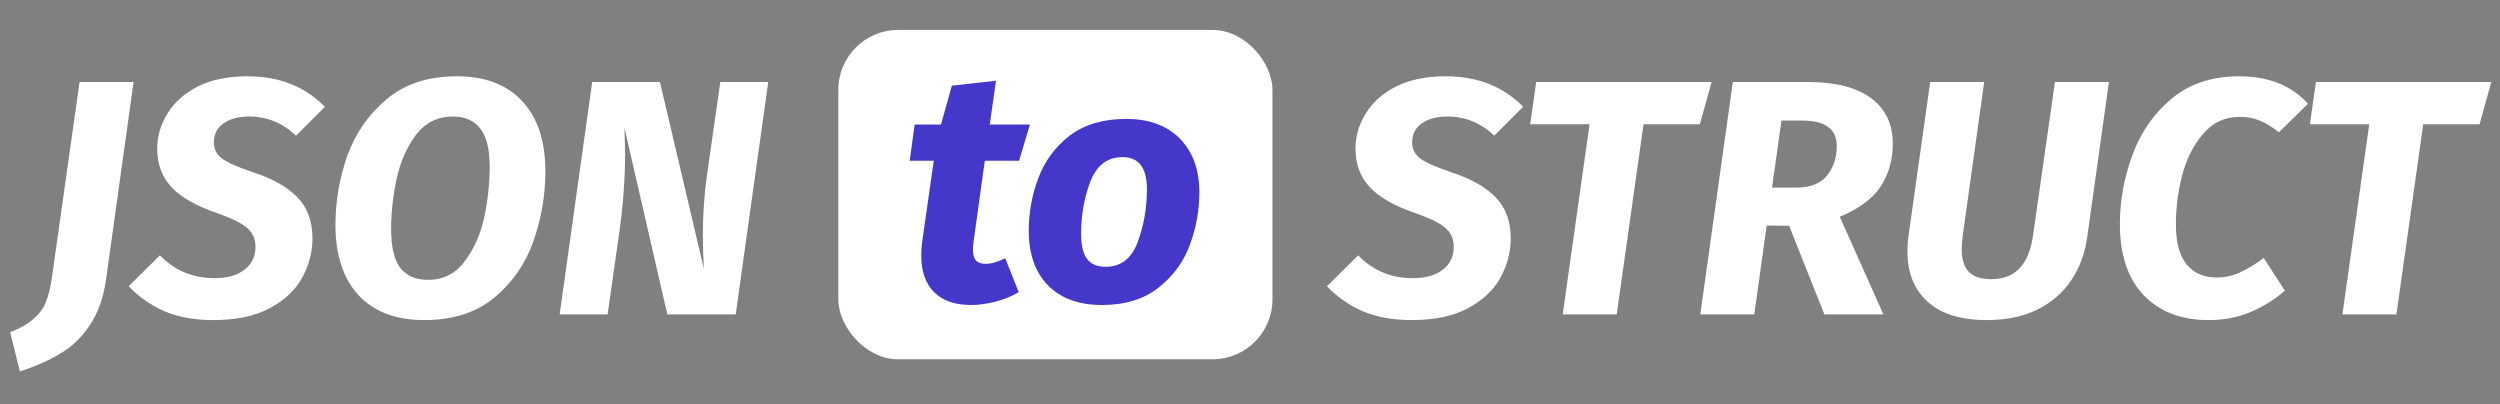
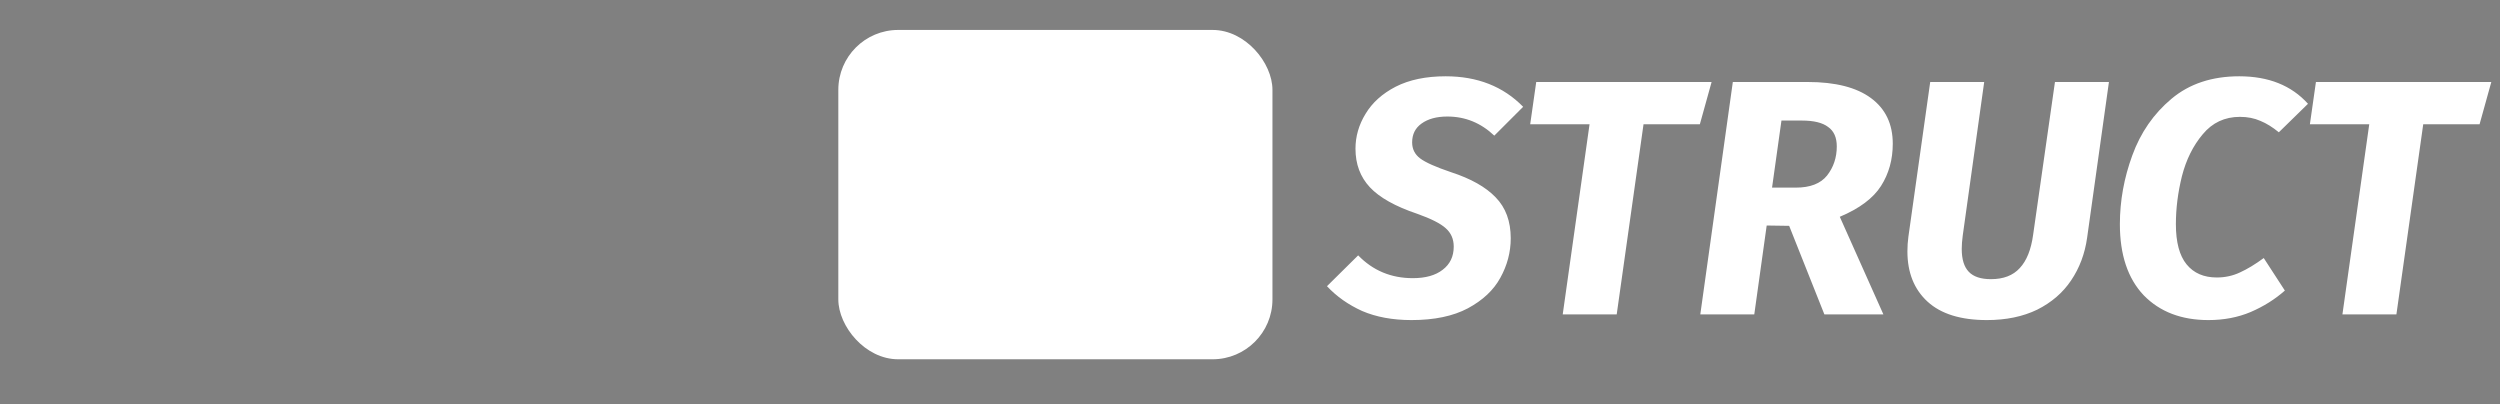
<svg xmlns="http://www.w3.org/2000/svg" width="167" height="27" viewBox="0 0 167 27" fill="none">
  <rect x="0" y="0" width="167" height="27" fill="#808080" stroke="none" />
  <rect x="56" y="2" width="29" height="22" rx="4" fill="white" />
-   <path d="M65.037 16.128C65.007 16.392 64.993 16.568 64.993 16.656C64.993 16.993 65.059 17.243 65.191 17.404C65.337 17.551 65.55 17.624 65.829 17.624C66.034 17.624 66.232 17.595 66.423 17.536C66.628 17.477 66.87 17.382 67.149 17.25L68.051 19.516C67.581 19.795 67.061 20.007 66.489 20.154C65.917 20.301 65.374 20.374 64.861 20.374C63.79 20.374 62.969 20.088 62.397 19.516C61.825 18.944 61.539 18.123 61.539 17.052C61.539 16.759 61.561 16.451 61.605 16.128L62.375 10.738H60.769L61.099 8.318H62.859L63.585 5.722L66.533 5.392L66.115 8.318H68.799L68.073 10.738H65.785L65.037 16.128ZM73.605 20.374C72.064 20.374 70.862 19.934 69.996 19.054C69.146 18.174 68.721 16.957 68.721 15.402C68.721 14.199 68.933 13.033 69.359 11.904C69.784 10.76 70.481 9.814 71.448 9.066C72.431 8.318 73.692 7.944 75.233 7.944C76.758 7.944 77.953 8.384 78.819 9.264C79.684 10.144 80.117 11.339 80.117 12.85C80.117 14.053 79.904 15.226 79.478 16.37C79.053 17.514 78.349 18.467 77.367 19.23C76.398 19.993 75.144 20.374 73.605 20.374ZM73.847 17.822C74.859 17.822 75.57 17.287 75.981 16.216C76.391 15.131 76.604 13.957 76.618 12.696C76.618 11.933 76.479 11.376 76.201 11.024C75.936 10.672 75.533 10.496 74.99 10.496C73.978 10.496 73.26 11.039 72.835 12.124C72.424 13.209 72.219 14.375 72.219 15.622C72.219 16.385 72.35 16.942 72.615 17.294C72.879 17.646 73.289 17.822 73.847 17.822Z" fill="#4338CA" />
  <path d="M96.571 5.096C98.692 5.096 100.417 5.775 101.746 7.134L99.819 9.061C98.923 8.21 97.878 7.784 96.683 7.784C95.966 7.784 95.391 7.941 94.958 8.254C94.54 8.553 94.331 8.971 94.331 9.509C94.331 9.957 94.51 10.315 94.869 10.584C95.227 10.853 95.914 11.159 96.93 11.502C98.259 11.935 99.252 12.495 99.909 13.182C100.581 13.869 100.917 14.78 100.917 15.915C100.917 16.841 100.685 17.722 100.222 18.558C99.774 19.38 99.05 20.059 98.05 20.597C97.064 21.119 95.81 21.381 94.286 21.381C93.032 21.381 91.934 21.179 90.994 20.776C90.068 20.358 89.284 19.805 88.642 19.118L90.725 17.058C91.71 18.073 92.927 18.581 94.376 18.581C95.227 18.581 95.892 18.394 96.37 18.021C96.862 17.648 97.109 17.132 97.109 16.475C97.109 15.967 96.93 15.557 96.571 15.243C96.228 14.93 95.593 14.608 94.667 14.28C93.204 13.787 92.151 13.197 91.509 12.51C90.867 11.823 90.546 10.965 90.546 9.934C90.546 9.113 90.77 8.337 91.218 7.605C91.666 6.858 92.338 6.253 93.234 5.79C94.144 5.327 95.257 5.096 96.571 5.096ZM114.335 5.477L113.551 8.299H109.788L107.996 21H104.39L106.182 8.299H102.217L102.62 5.477H114.335ZM126.437 9.598C126.437 10.659 126.176 11.6 125.653 12.421C125.131 13.242 124.212 13.929 122.898 14.482L125.81 21H121.868L119.516 15.086L118.015 15.064L117.186 21H113.58L115.753 5.477H120.748C122.6 5.477 124.011 5.835 124.981 6.552C125.952 7.269 126.437 8.284 126.437 9.598ZM118.373 12.533H119.964C120.92 12.533 121.614 12.264 122.047 11.726C122.48 11.174 122.697 10.524 122.697 9.778C122.697 9.18 122.502 8.747 122.114 8.478C121.741 8.195 121.158 8.053 120.367 8.053H119.001L118.373 12.533ZM139.421 15.87C139.272 16.946 138.913 17.901 138.346 18.738C137.793 19.559 137.039 20.209 136.084 20.686C135.128 21.149 134.008 21.381 132.724 21.381C130.976 21.381 129.655 20.97 128.759 20.149C127.863 19.328 127.415 18.207 127.415 16.789C127.415 16.46 127.437 16.132 127.482 15.803L128.938 5.477H132.544L131.111 15.736C131.066 16.064 131.044 16.363 131.044 16.632C131.044 17.319 131.2 17.827 131.514 18.155C131.828 18.484 132.32 18.648 132.992 18.648C133.829 18.648 134.471 18.402 134.919 17.909C135.382 17.416 135.68 16.669 135.815 15.669L137.271 5.477H140.877L139.421 15.87ZM149.582 5.096C151.539 5.096 153.069 5.708 154.174 6.933L152.226 8.837C151.807 8.493 151.397 8.239 150.994 8.075C150.59 7.896 150.135 7.806 149.627 7.806C148.612 7.806 147.783 8.195 147.141 8.971C146.499 9.733 146.036 10.666 145.752 11.771C145.483 12.861 145.349 13.929 145.349 14.974C145.349 16.184 145.588 17.08 146.066 17.662C146.543 18.245 147.215 18.536 148.082 18.536C148.634 18.536 149.149 18.424 149.627 18.2C150.12 17.976 150.65 17.655 151.218 17.237L152.629 19.41C151.972 19.992 151.21 20.47 150.344 20.843C149.493 21.202 148.552 21.381 147.522 21.381C145.715 21.381 144.274 20.828 143.198 19.723C142.138 18.603 141.608 17.02 141.608 14.974C141.608 13.421 141.884 11.891 142.437 10.382C142.989 8.859 143.863 7.597 145.058 6.597C146.252 5.596 147.761 5.096 149.582 5.096ZM166.42 5.477L165.636 8.299H161.872L160.08 21H156.474L158.266 8.299H154.301L154.704 5.477H166.42Z" fill="white" />
-   <path d="M7.085 18.67C6.906 19.91 6.54 20.933 5.987 21.739C5.45 22.546 4.793 23.173 4.016 23.621C3.254 24.084 2.358 24.48 1.328 24.808L0.678 22.187C1.35 21.933 1.873 21.635 2.246 21.291C2.635 20.963 2.911 20.582 3.075 20.149C3.254 19.701 3.389 19.141 3.478 18.469L5.315 5.477H8.922L7.085 18.67ZM16.527 5.096C18.648 5.096 20.373 5.775 21.702 7.134L19.775 9.061C18.879 8.21 17.834 7.784 16.64 7.784C15.923 7.784 15.348 7.941 14.915 8.254C14.496 8.553 14.287 8.971 14.287 9.509C14.287 9.957 14.467 10.315 14.825 10.584C15.183 10.853 15.87 11.159 16.886 11.502C18.215 11.935 19.208 12.495 19.865 13.182C20.537 13.869 20.873 14.78 20.873 15.915C20.873 16.841 20.642 17.722 20.179 18.558C19.731 19.38 19.006 20.059 18.006 20.597C17.02 21.119 15.766 21.381 14.243 21.381C12.988 21.381 11.891 21.179 10.95 20.776C10.024 20.358 9.24 19.805 8.598 19.118L10.681 17.058C11.667 18.073 12.884 18.581 14.332 18.581C15.183 18.581 15.848 18.394 16.326 18.021C16.819 17.648 17.065 17.132 17.065 16.475C17.065 15.967 16.886 15.557 16.527 15.243C16.184 14.93 15.549 14.608 14.623 14.28C13.16 13.787 12.107 13.197 11.465 12.51C10.823 11.823 10.502 10.965 10.502 9.934C10.502 9.113 10.726 8.337 11.174 7.605C11.622 6.858 12.294 6.253 13.19 5.79C14.101 5.327 15.213 5.096 16.527 5.096ZM30.517 5.096C32.398 5.096 33.854 5.649 34.885 6.754C35.915 7.859 36.43 9.427 36.43 11.458C36.43 13.026 36.169 14.564 35.646 16.072C35.124 17.58 34.258 18.842 33.048 19.858C31.838 20.873 30.27 21.381 28.344 21.381C26.447 21.381 24.984 20.828 23.954 19.723C22.923 18.603 22.408 17.035 22.408 15.019C22.408 13.466 22.669 11.935 23.192 10.427C23.73 8.919 24.603 7.657 25.813 6.642C27.022 5.611 28.59 5.096 30.517 5.096ZM30.248 7.784C29.218 7.784 28.389 8.202 27.762 9.038C27.149 9.875 26.724 10.86 26.485 11.995C26.246 13.13 26.126 14.228 26.126 15.288C26.126 16.483 26.328 17.349 26.731 17.886C27.149 18.424 27.769 18.693 28.59 18.693C29.621 18.693 30.442 18.275 31.054 17.438C31.682 16.602 32.115 15.617 32.354 14.482C32.593 13.332 32.712 12.219 32.712 11.144C32.712 9.964 32.503 9.113 32.085 8.59C31.682 8.053 31.069 7.784 30.248 7.784ZM49.146 21H44.577L41.709 8.523C41.739 9.33 41.754 9.949 41.754 10.382C41.754 11.965 41.627 13.668 41.373 15.49L40.589 21H37.386L39.559 5.477H44.084L47.018 17.954C46.973 17.117 46.951 16.341 46.951 15.624C46.951 14.31 47.048 12.966 47.242 11.592L48.116 5.477H51.319L49.146 21Z" fill="white" />
</svg>